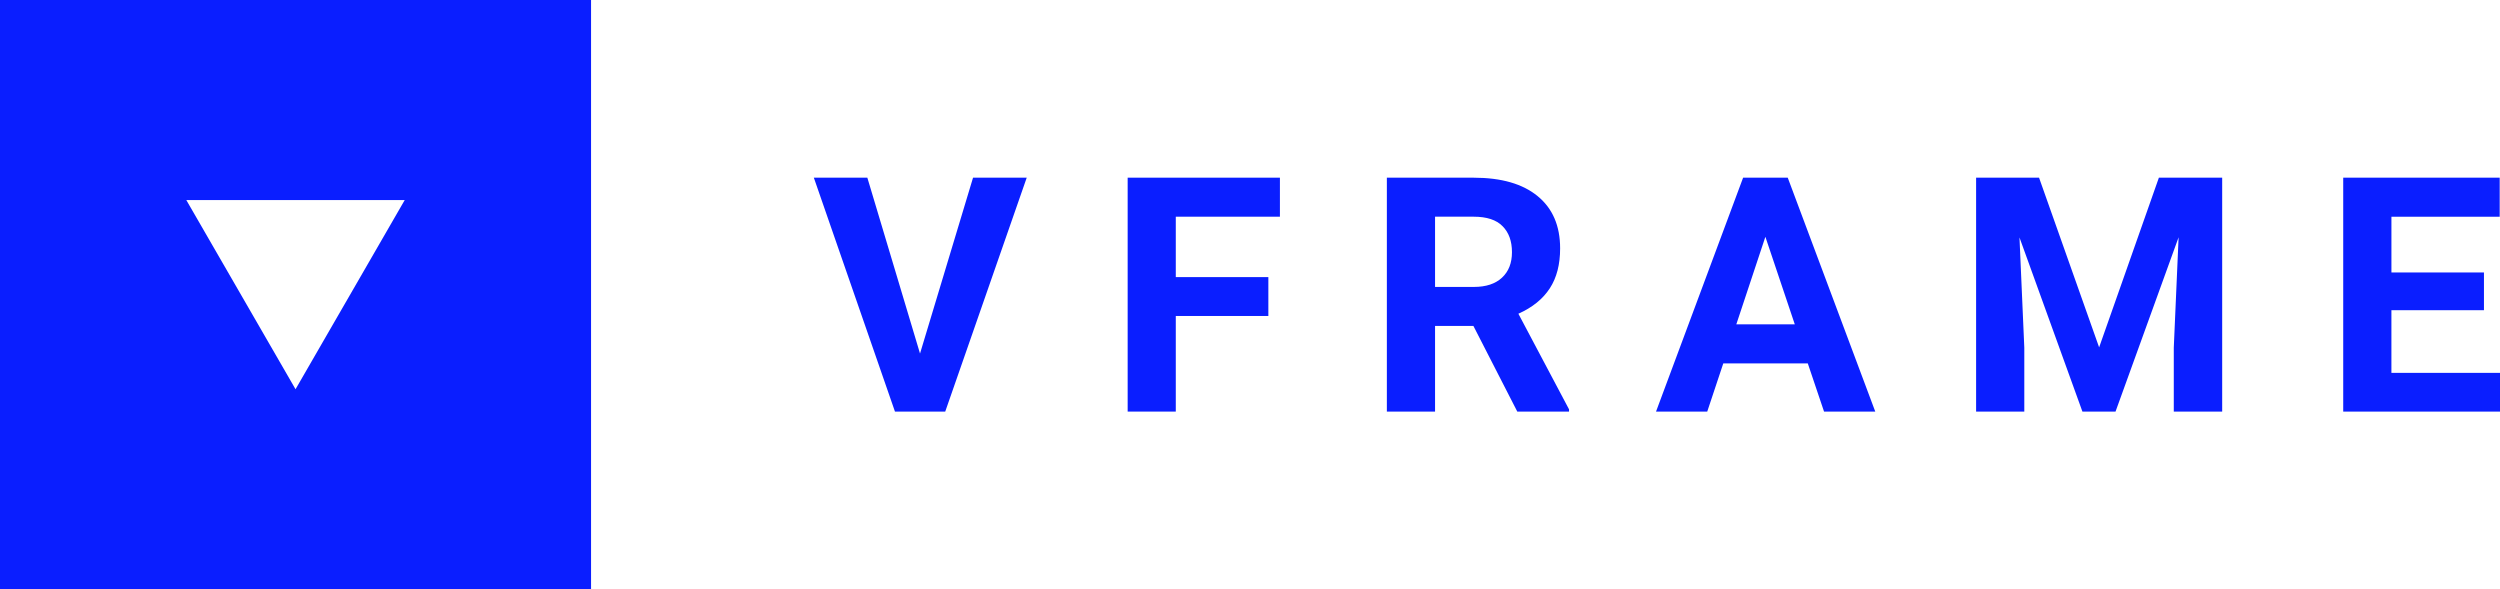
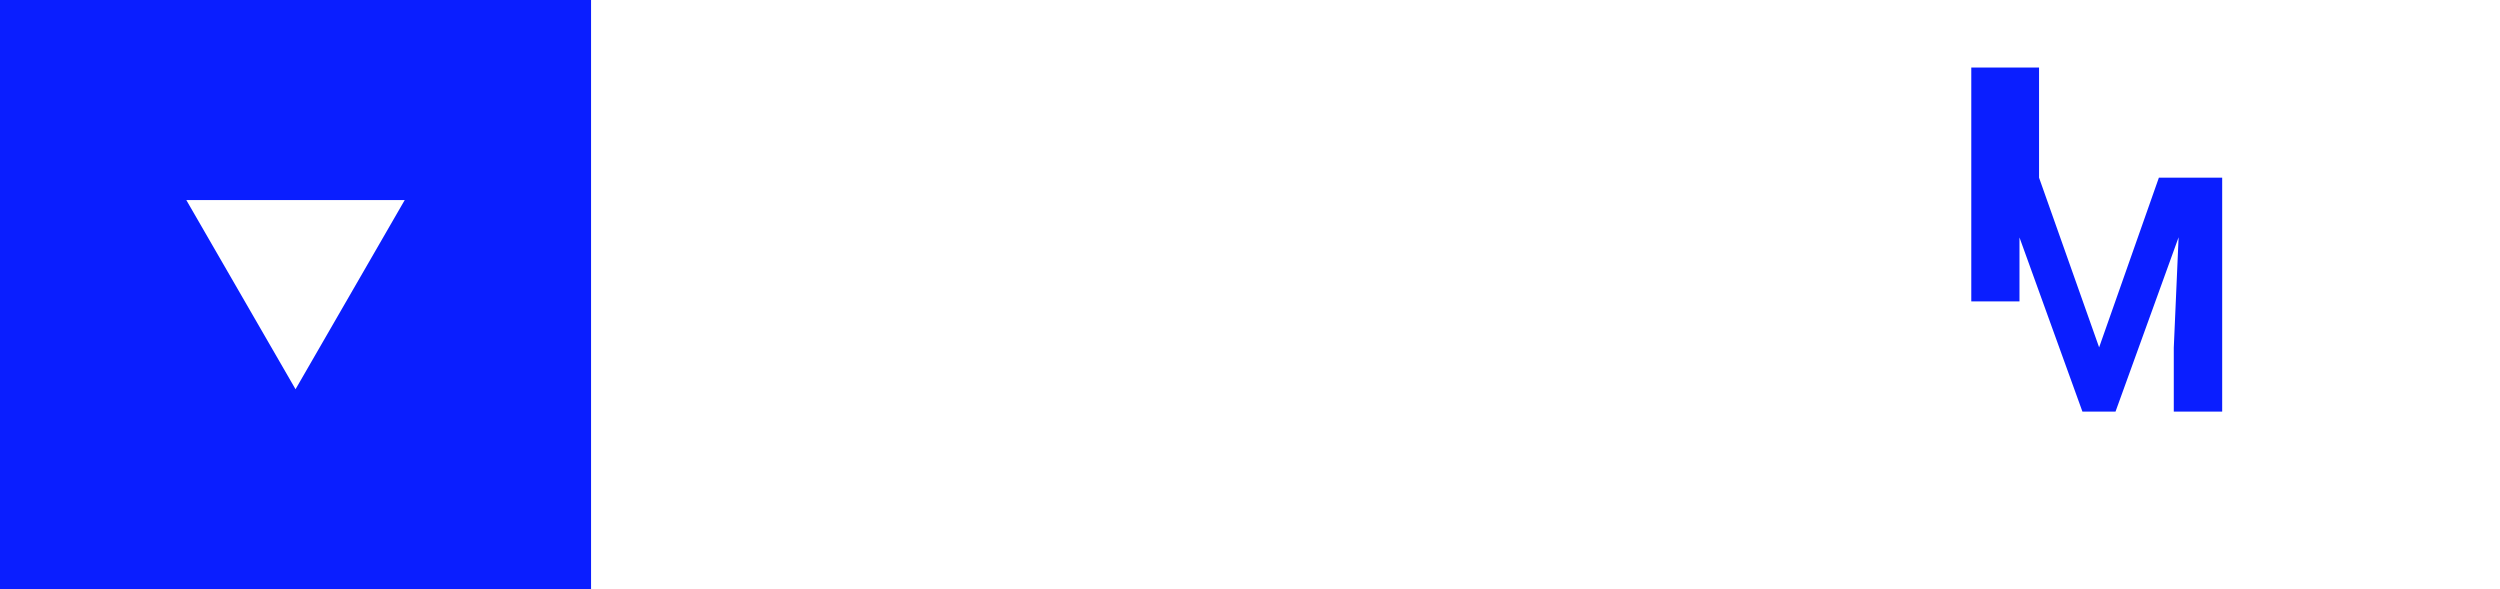
<svg xmlns="http://www.w3.org/2000/svg" version="1.0" id="Layer_1" x="0px" y="0px" width="140px" height="33px" viewBox="244.5 122.667 140 33" enable-background="new 244.5 122.667 140 33" xml:space="preserve">
  <g>
    <g>
      <path fill="#0A1EFF" d="M244.5,122.617v33.1h33.099v-33.1H244.5z M261.05,144.464l-6.117-10.594h12.232L261.05,144.464z" />
    </g>
    <g>
-       <path fill="#0A1EFF" d="M296.021,142.466l2.969-9.848h3.006l-4.564,13.099h-2.814l-4.543-13.099h2.996L296.021,142.466z" />
-       <path fill="#0A1EFF" d="M315.528,140.362h-5.184v5.354h-2.695v-13.099h8.526v2.185h-5.831v3.383h5.184V140.362z" />
-       <path fill="#0A1EFF" d="M327.011,140.92h-2.148v4.797h-2.699v-13.099h4.864c1.549,0,2.743,0.345,3.579,1.032    c0.844,0.691,1.26,1.667,1.26,2.927c0,0.892-0.188,1.637-0.577,2.234c-0.386,0.596-0.972,1.072-1.761,1.425l2.837,5.354v0.127    h-2.897L327.011,140.92z M324.862,138.735h2.178c0.675,0,1.201-0.173,1.572-0.519c0.373-0.346,0.558-0.82,0.558-1.425    c0-0.618-0.174-1.104-0.526-1.457c-0.349-0.357-0.889-0.532-1.616-0.532h-2.165V138.735z" />
-       <path fill="#0A1EFF" d="M345.736,143.017h-4.732l-0.899,2.7h-2.868l4.877-13.099h2.5l4.901,13.099h-2.868L345.736,143.017z     M341.734,140.829h3.274l-1.647-4.901L341.734,140.829z" />
-       <path fill="#0A1EFF" d="M358.687,132.618l3.364,9.501l3.346-9.501h3.545v13.099h-2.71v-3.582l0.27-6.182l-3.533,9.764h-1.853    l-3.525-9.752l0.27,6.17v3.582h-2.699v-13.099H358.687z" />
-       <path fill="#0A1EFF" d="M383.601,140.038h-5.182v3.511h6.081v2.168h-8.78v-13.099h8.763v2.185h-6.063v3.123h5.182V140.038z" />
+       <path fill="#0A1EFF" d="M358.687,132.618l3.364,9.501l3.346-9.501h3.545v13.099h-2.71v-3.582l0.27-6.182l-3.533,9.764h-1.853    l-3.525-9.752v3.582h-2.699v-13.099H358.687z" />
    </g>
  </g>
</svg>